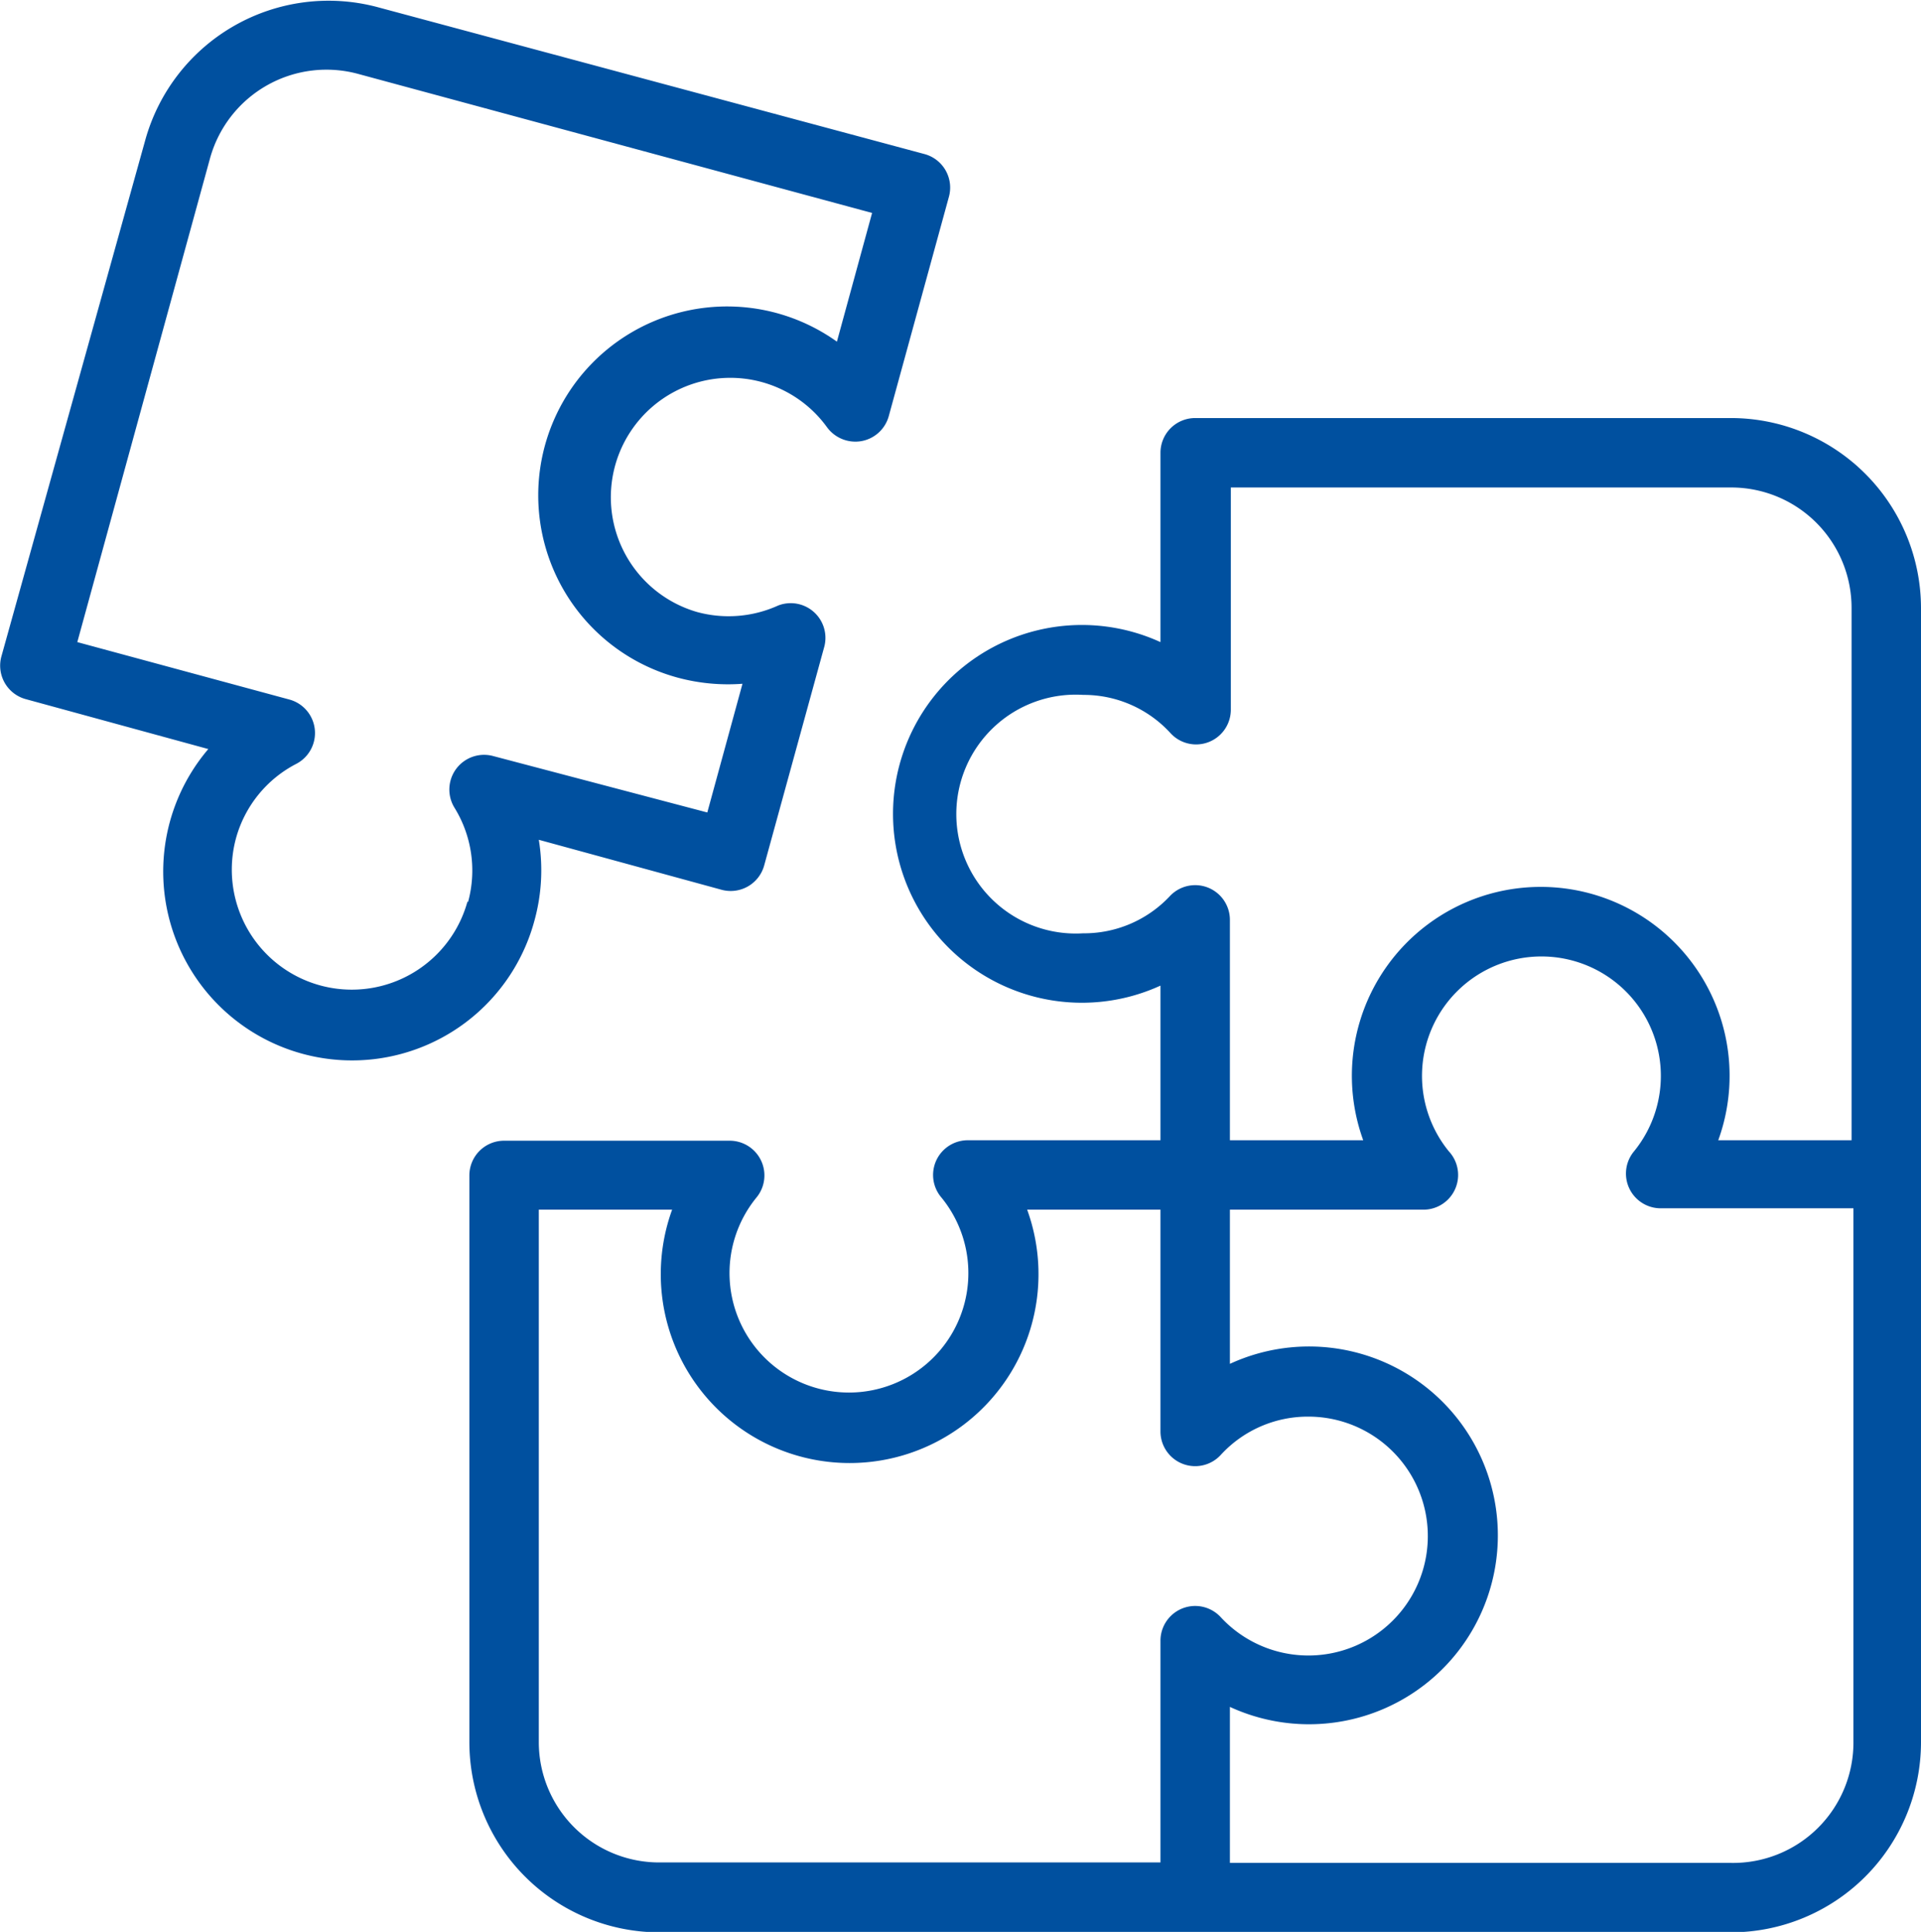
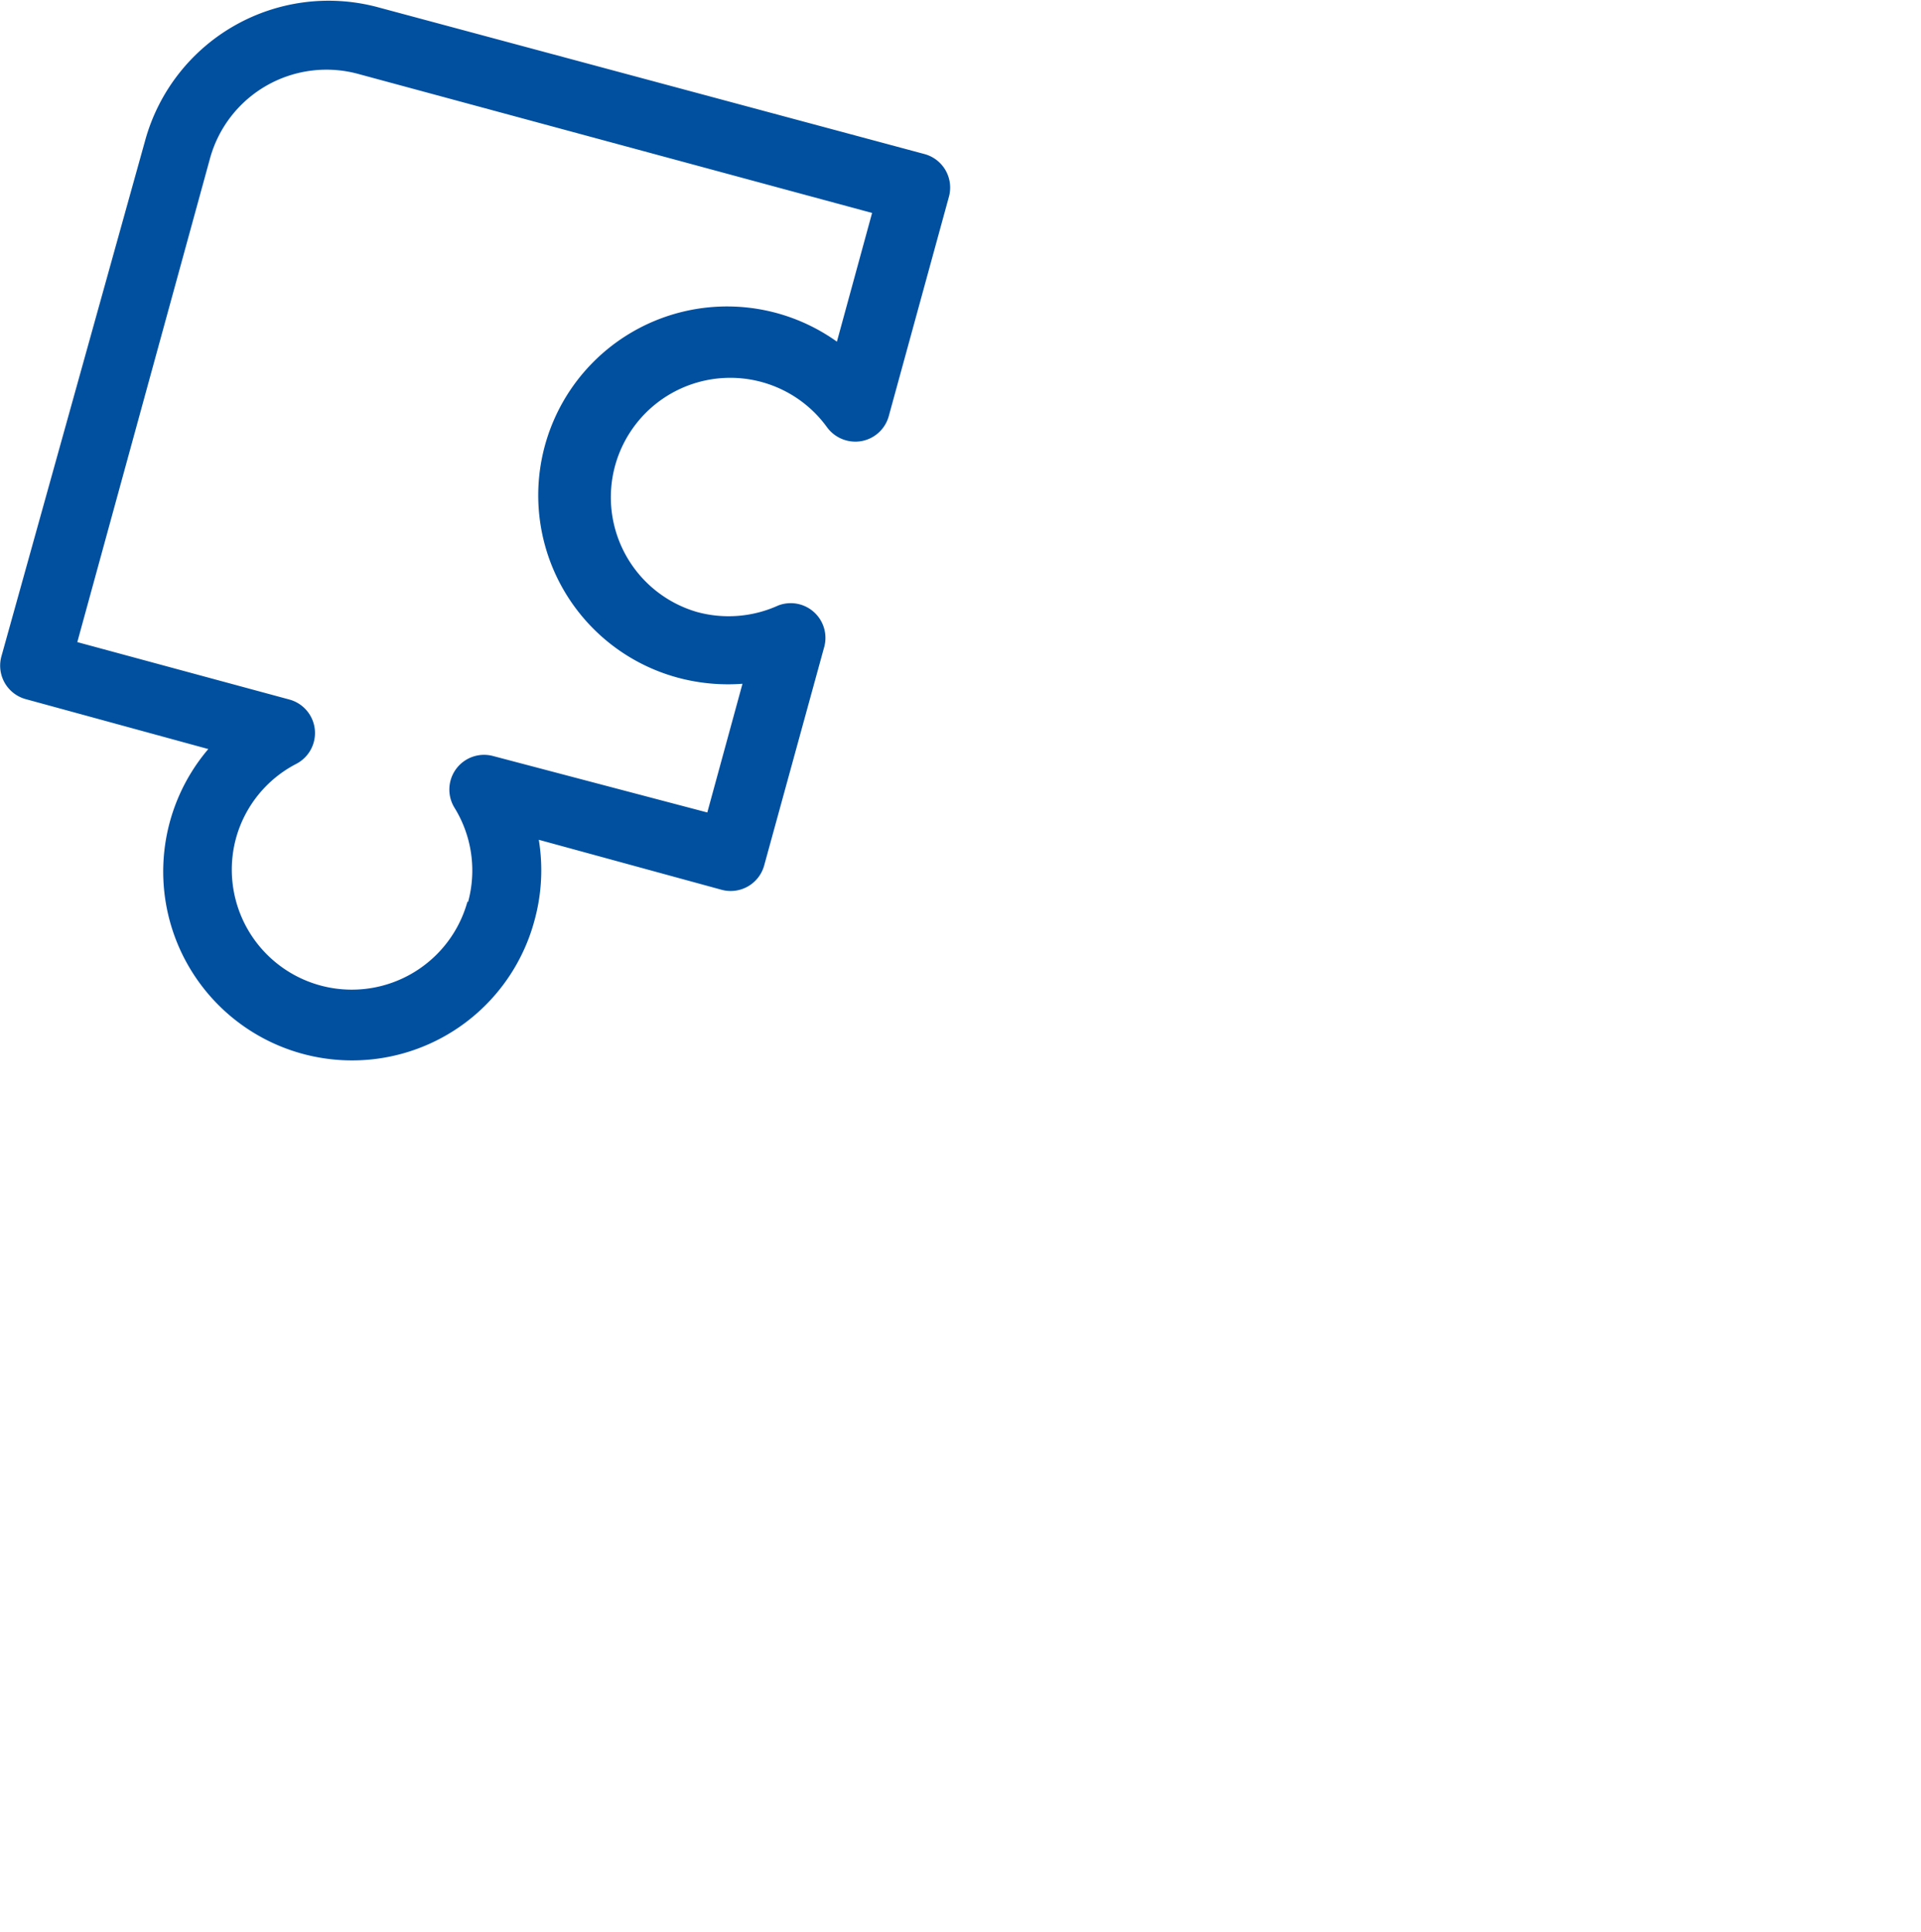
<svg xmlns="http://www.w3.org/2000/svg" id="Слой_1" data-name="Слой 1" width="41.5" height="41.73" viewBox="0 0 41.5 41.73">
  <defs>
    <style>
      .cls-1 {
        fill: #00509f;
      }
    </style>
  </defs>
  <title>06-hobby</title>
  <g>
-     <path class="cls-1" d="M41.65,13.16H30.07a.75.75,0,0,0-.75.75V18a4.08,4.08,0,1,0,0,7.42v3.34H25.16A.75.75,0,0,0,24.59,30a2.58,2.58,0,1,1-4,0,.75.75,0,0,0-.58-1.23H15.14a.75.75,0,0,0-.75.75V41.77a4.11,4.11,0,0,0,4.1,4.1H41.65a4.11,4.11,0,0,0,4.1-4.1V17.26A4.11,4.11,0,0,0,41.65,13.16Zm-14,11.13a2.58,2.58,0,1,1,0-5.15,2.54,2.54,0,0,1,1.89.83.75.75,0,0,0,1.3-.51V14.66H41.65a2.6,2.6,0,0,1,2.6,2.6v11.5H41.37a4.08,4.08,0,1,0-7.67,0H30.82V24a.75.75,0,0,0-1.3-.51A2.54,2.54,0,0,1,27.63,24.29ZM15.89,41.77V30.26h2.88a4.08,4.08,0,1,0,7.67,0h2.88v4.79a.75.75,0,0,0,1.3.51,2.55,2.55,0,0,1,1.89-.83,2.58,2.58,0,1,1-1.89,4.33.75.75,0,0,0-1.3.51v4.79H18.49A2.6,2.6,0,0,1,15.89,41.77Zm25.76,2.6H30.82V41a4.08,4.08,0,1,0,0-7.41V30.26H35A.75.75,0,0,0,35.55,29a2.58,2.58,0,1,1,4,0,.75.75,0,0,0,.58,1.23h4.16v11.5A2.6,2.6,0,0,1,41.65,44.37Z" transform="translate(-4.25 -4.13)" />
    <path class="cls-1" d="M15.8,24a4.08,4.08,0,0,0,.09-1.73l3.95,1.08a.75.75,0,0,0,.92-.53l1.3-4.73a.75.75,0,0,0-1-.88,2.59,2.59,0,0,1-1.75.14,2.58,2.58,0,1,1,2.8-4,.76.76,0,0,0,.74.31.75.75,0,0,0,.6-.54l1.3-4.74a.75.75,0,0,0-.52-.92L12.39,4.28a4.11,4.11,0,0,0-5,2.87L4.28,18.31a.75.75,0,0,0,.52.92l3.95,1.08A4.08,4.08,0,1,0,15.8,24Zm-1.45-.4a2.58,2.58,0,1,1-5-1.37,2.58,2.58,0,0,1,1.3-1.6.75.75,0,0,0-.15-1.39L5.92,18,8.79,7.54A2.61,2.61,0,0,1,12,5.73l11.09,3-.76,2.78a4.08,4.08,0,1,0-3.43,7.26,4.17,4.17,0,0,0,1.39.13l-.76,2.78L14.9,20.46a.75.75,0,0,0-.83,1.12A2.58,2.58,0,0,1,14.36,23.62Z" transform="translate(-4.25 -4.13)" />
  </g>
</svg>